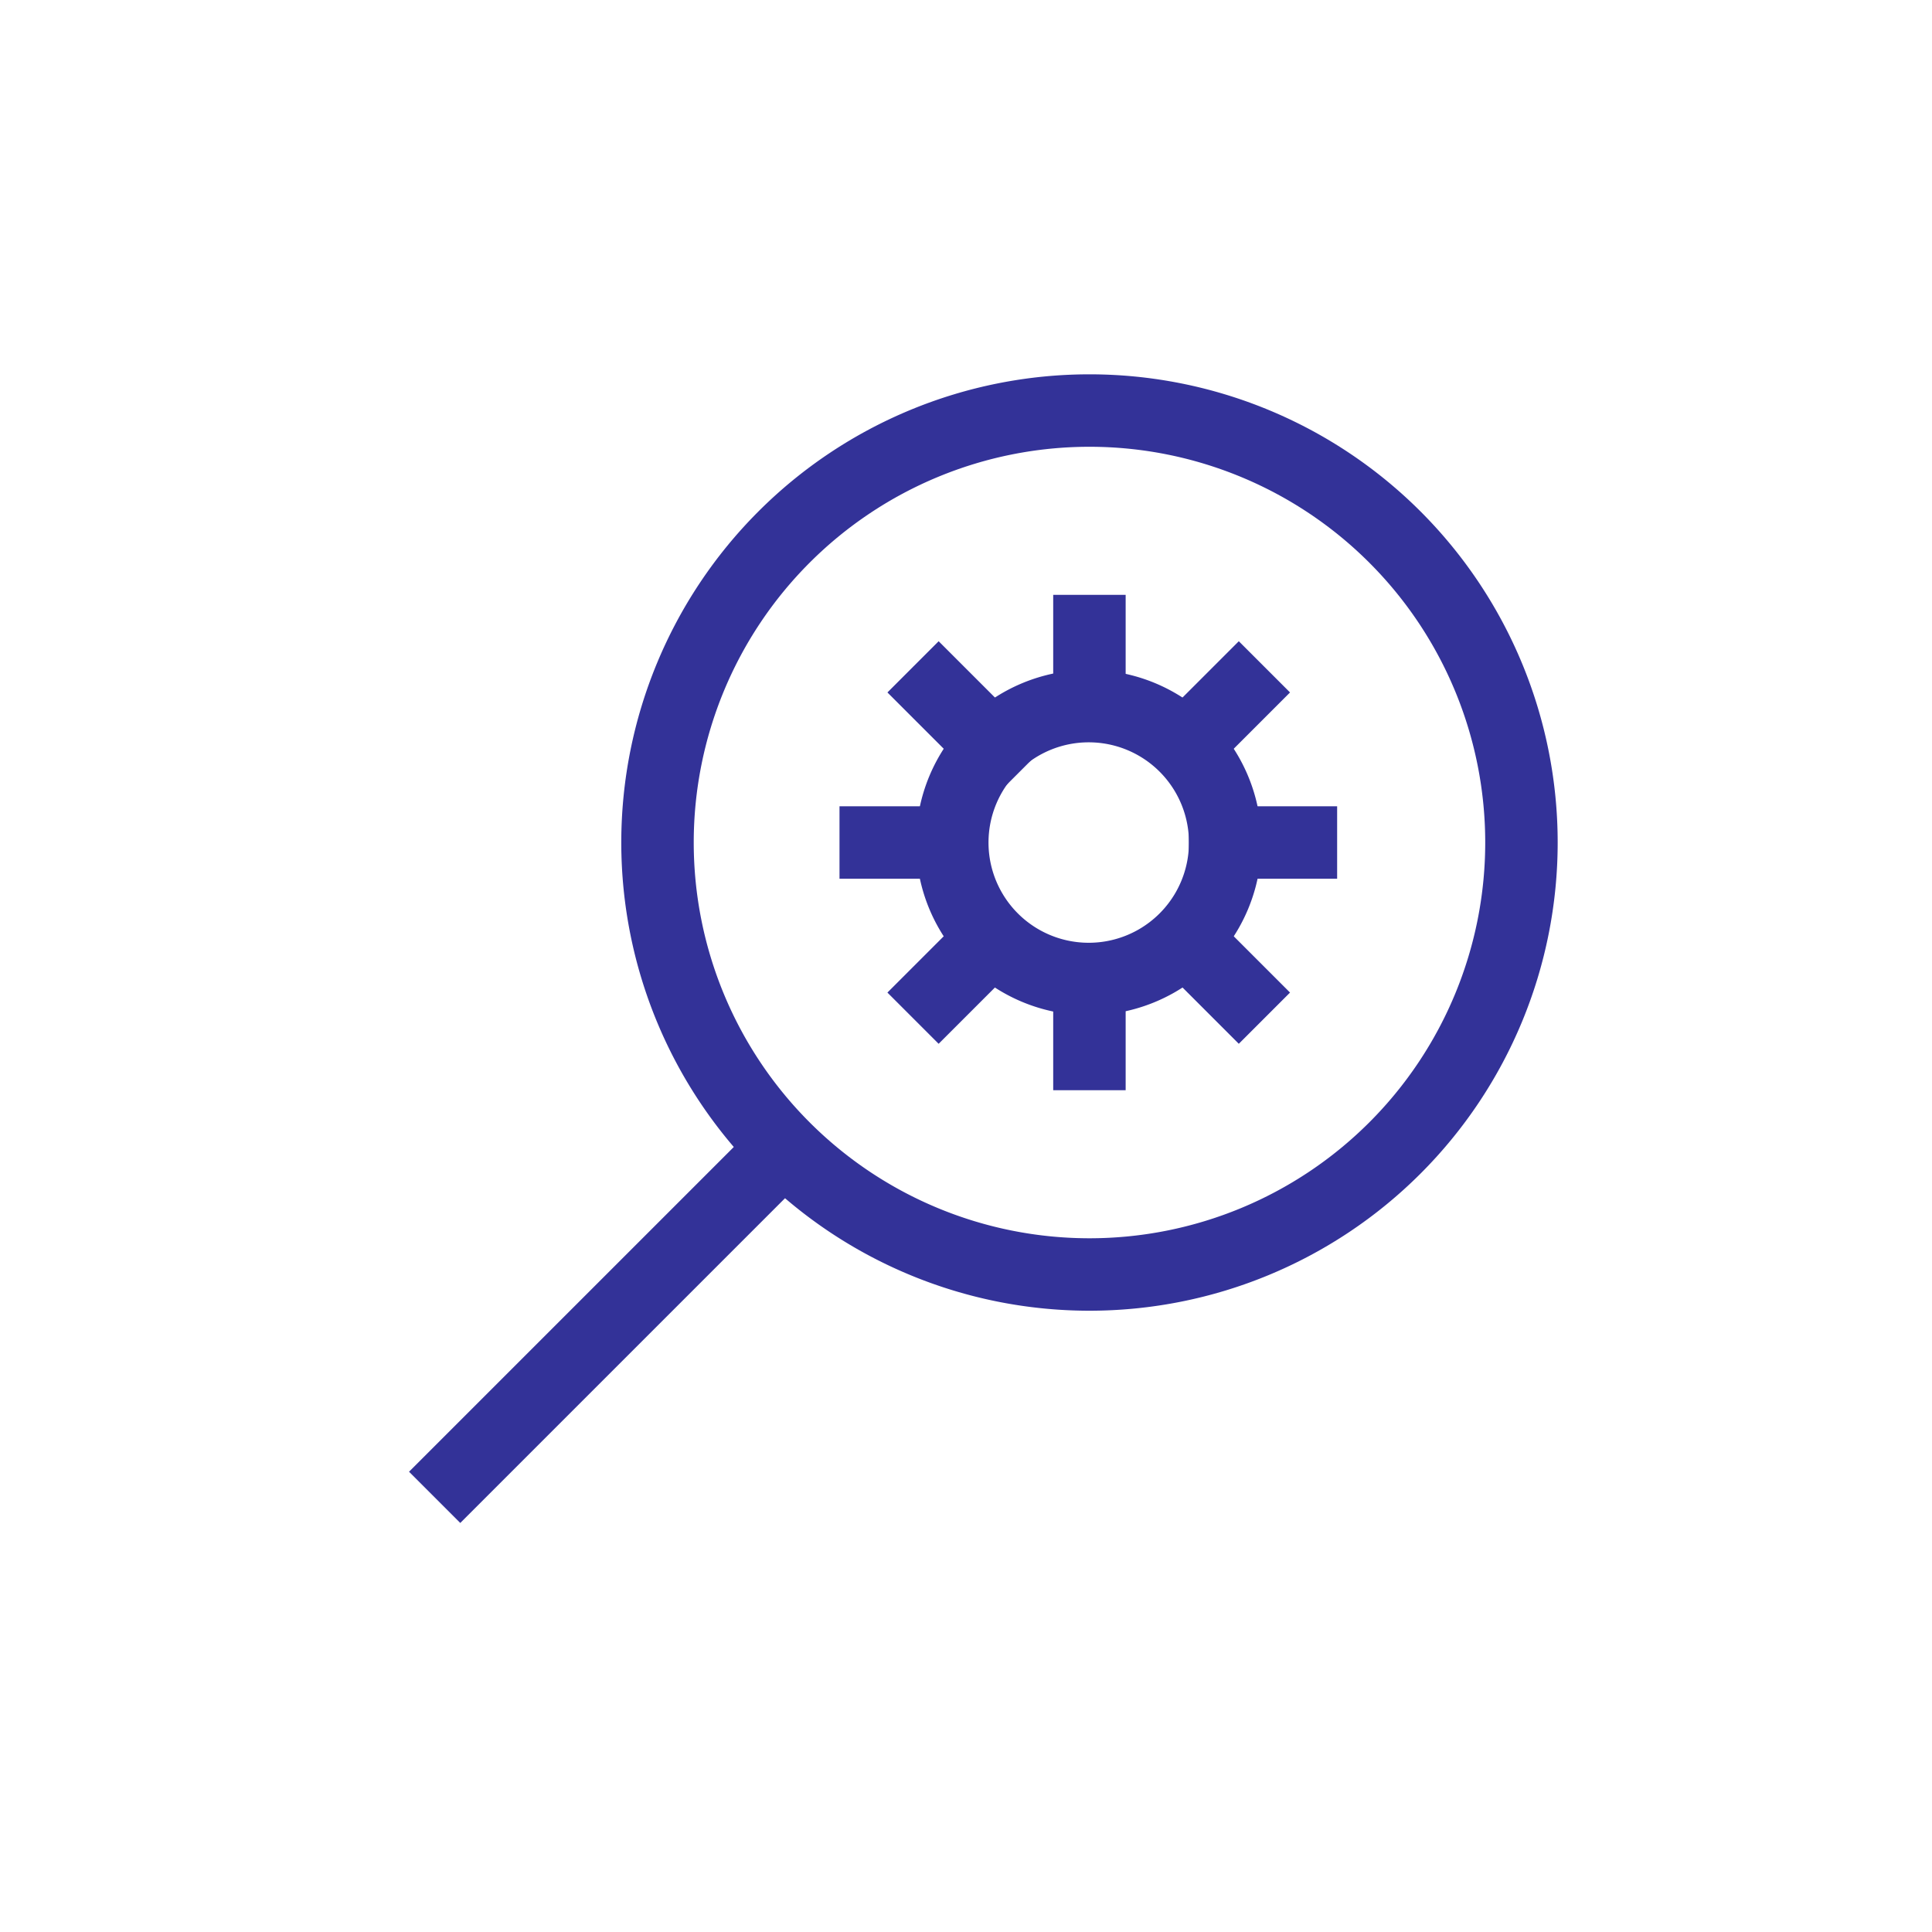
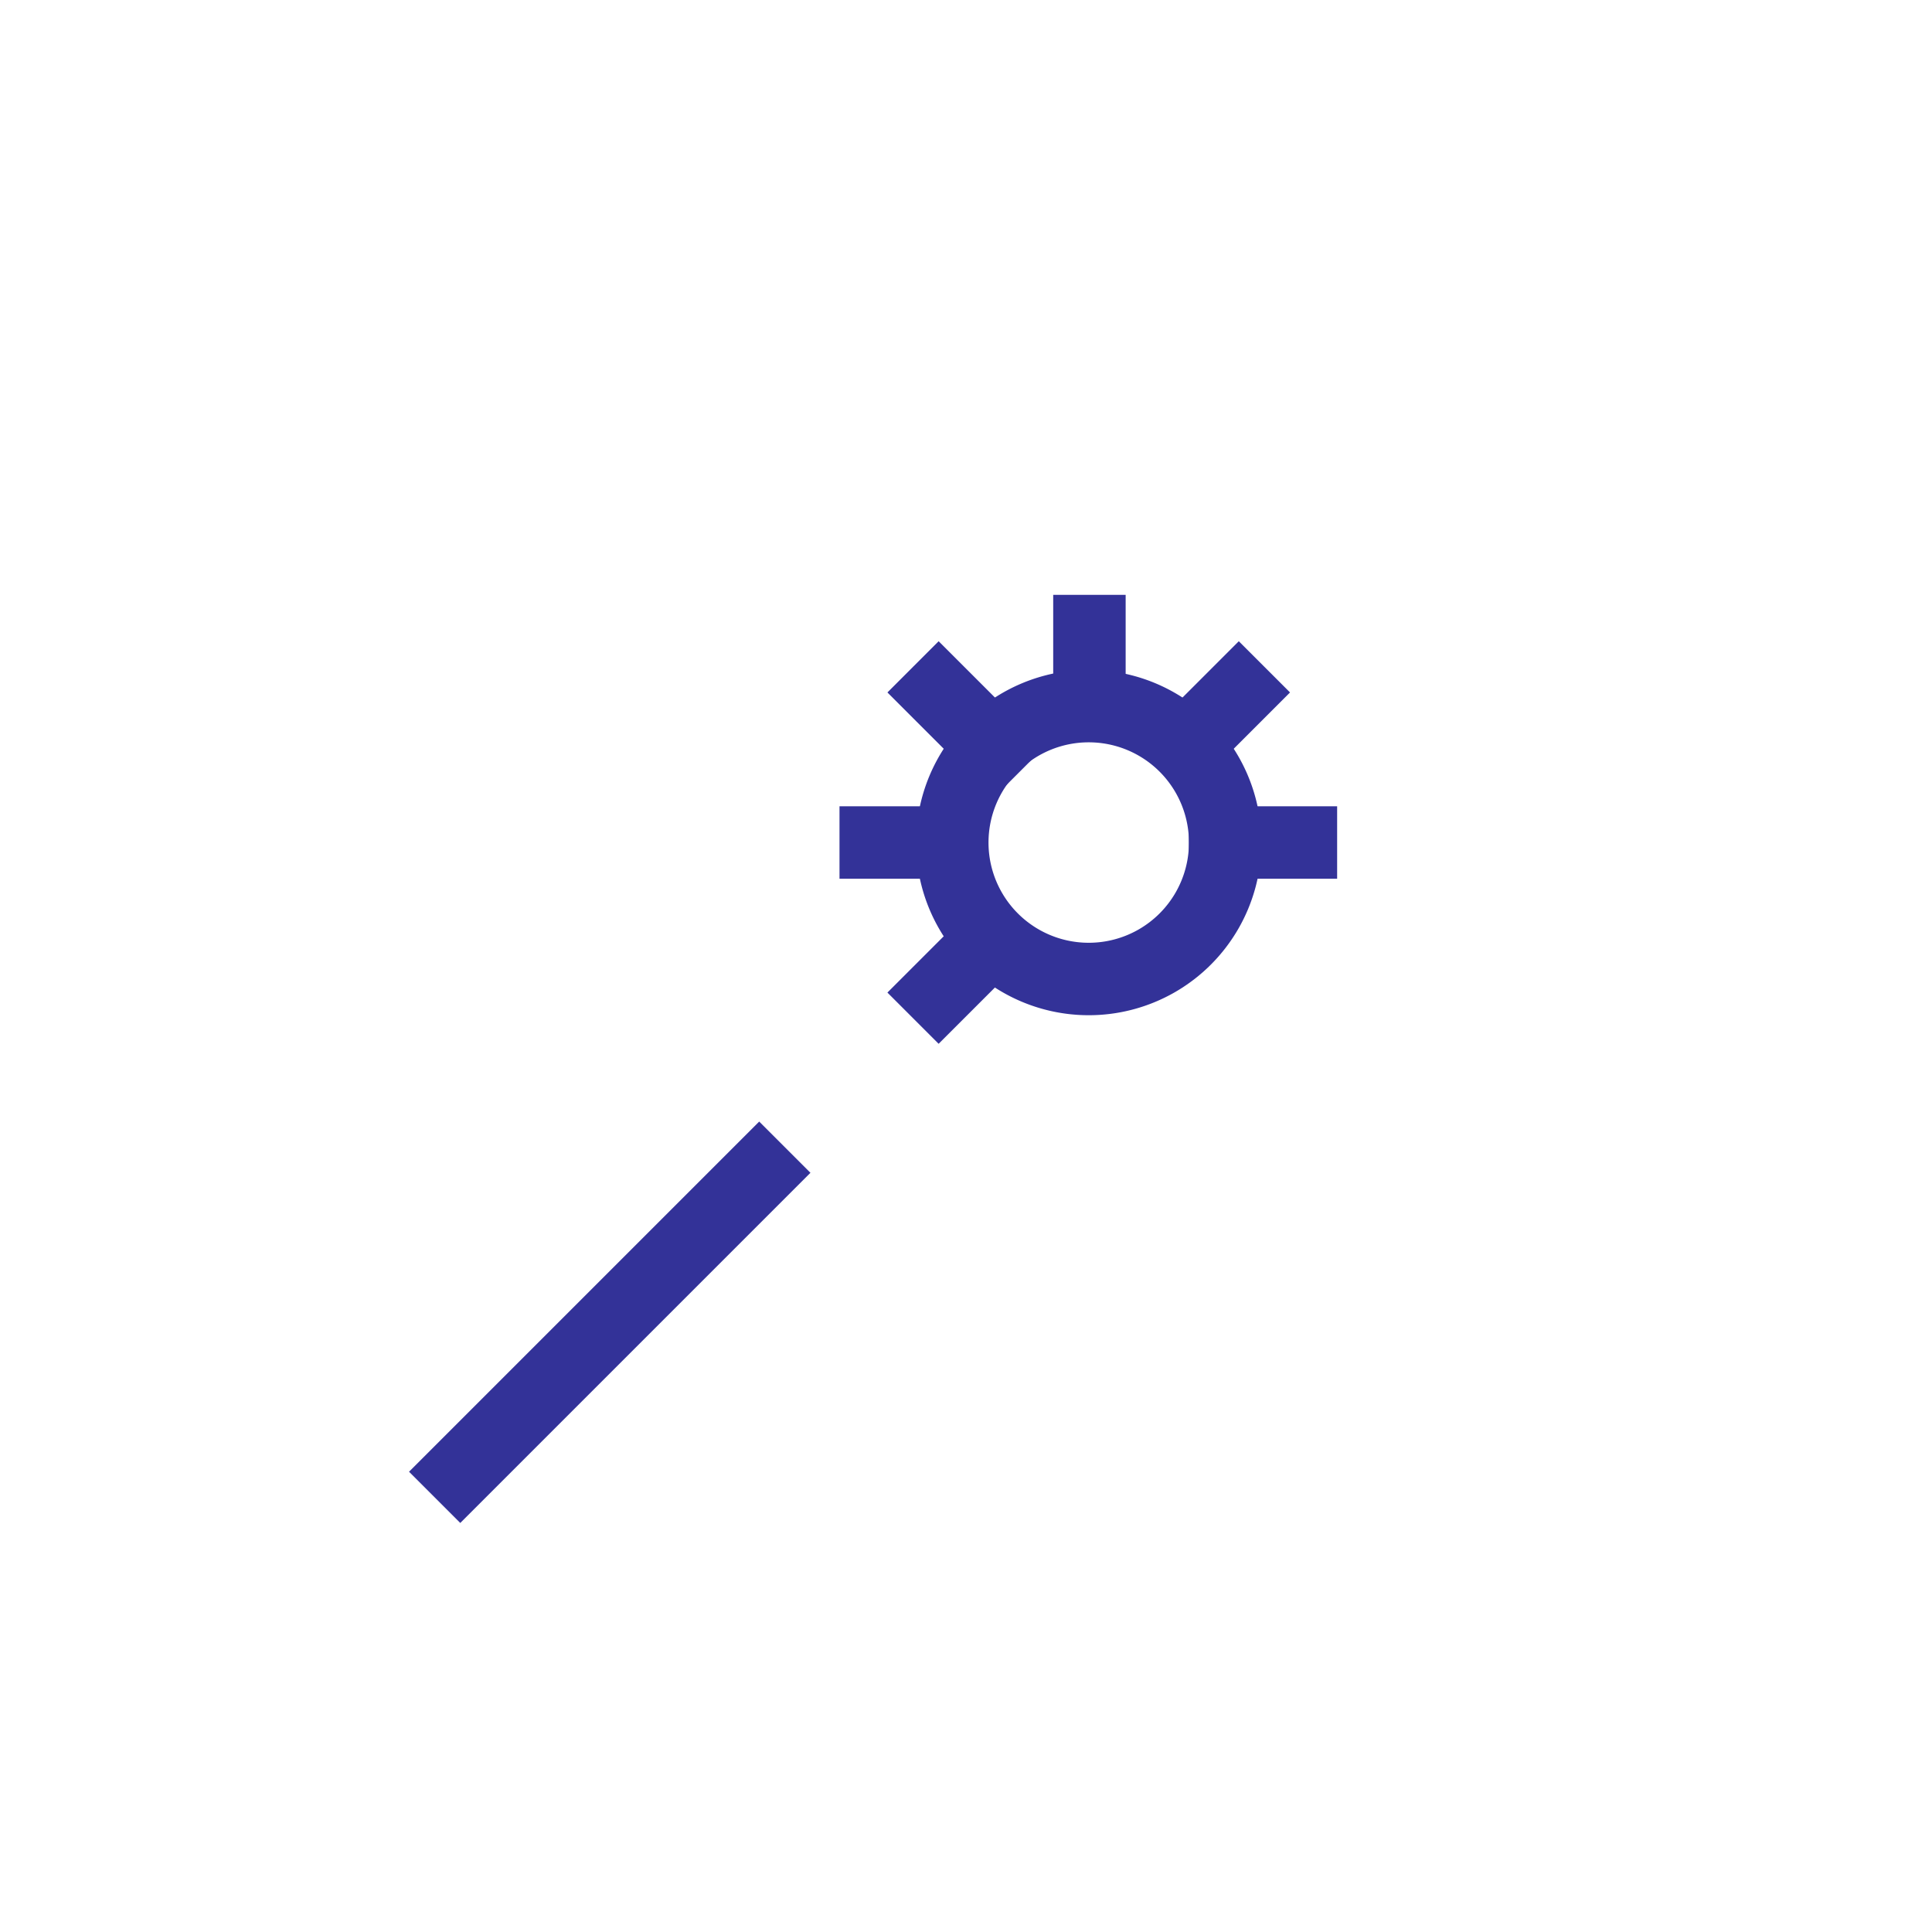
<svg xmlns="http://www.w3.org/2000/svg" width="80" height="80" viewBox="0 0 80 80">
  <g id="グループ_48550" data-name="グループ 48550" transform="translate(17160 -807)">
-     <rect id="長方形_16923" data-name="長方形 16923" width="80" height="80" transform="translate(-17160 807)" fill="#ebedef" opacity="0" />
    <g id="グループ_48441" data-name="グループ 48441" transform="translate(-538.004 -867.667)">
      <g id="g805" transform="translate(-16594.77 1691.667)">
-         <path id="path807" d="M-470.891-235.446a17.887,17.887,0,0,0-17.887-17.887,17.887,17.887,0,0,0-17.887,17.887,17.887,17.887,0,0,0,17.887,17.887A17.887,17.887,0,0,0-470.891-235.446Z" transform="translate(506.665 253.333)" fill="none" stroke="#333298" stroke-miterlimit="10" stroke-width="3" />
-       </g>
+         </g>
      <g id="g809" transform="translate(-16603.996 1722.169)">
        <path id="path811" d="M-190.835,0l-14.5,14.5" transform="translate(205.333)" fill="none" stroke="#333298" stroke-miterlimit="10" stroke-width="3" />
      </g>
      <g id="g813" transform="translate(-16582.564 1703.905)">
        <path id="path815" d="M0-74.351A5.649,5.649,0,0,1,5.649-80,5.649,5.649,0,0,1,11.3-74.351,5.649,5.649,0,0,1,5.649-68.7,5.649,5.649,0,0,1,0-74.351Z" transform="translate(0 80)" fill="none" stroke="#333298" stroke-linecap="round" stroke-linejoin="round" stroke-miterlimit="10" stroke-width="3" />
      </g>
      <g id="g817" transform="translate(-16583.129 1713.79)">
        <path id="path819" d="M-26.023,0-28,1.977" transform="translate(28)" fill="none" stroke="#333298" stroke-linecap="square" stroke-linejoin="round" stroke-miterlimit="10" stroke-width="3" />
      </g>
      <g id="g821" transform="translate(-16572.771 1703.34)">
        <path id="path823" d="M-27.262,0l-2.071,2.071" transform="translate(29.333)" fill="none" stroke="#333298" stroke-linecap="square" stroke-linejoin="round" stroke-miterlimit="10" stroke-width="3" />
      </g>
      <g id="g825" transform="translate(-16572.771 1713.696)">
-         <path id="path827" d="M0,0,2.071,2.071" fill="none" stroke="#333298" stroke-linecap="square" stroke-linejoin="round" stroke-miterlimit="10" stroke-width="3" />
-       </g>
+         </g>
      <g id="g829" transform="translate(-16583.129 1703.34)">
        <path id="path831" d="M0,0,2.259,2.259" fill="none" stroke="#333298" stroke-linecap="square" stroke-linejoin="round" stroke-miterlimit="10" stroke-width="3" />
      </g>
      <g id="g833" transform="translate(-16576.885 1715.956)">
-         <path id="path835" d="M0,0V2.354" fill="none" stroke="#333298" stroke-linecap="square" stroke-linejoin="round" stroke-miterlimit="10" stroke-width="3" />
-       </g>
+         </g>
      <g id="g837" transform="translate(-16576.885 1700.799)">
        <path id="path839" d="M0,0V2.73" fill="none" stroke="#333298" stroke-linecap="square" stroke-linejoin="round" stroke-miterlimit="10" stroke-width="3" />
      </g>
      <g id="g841" transform="translate(-16571.266 1709.554)">
        <path id="path843" d="M0,0H3.138" fill="none" stroke="#333298" stroke-linecap="square" stroke-linejoin="round" stroke-miterlimit="10" stroke-width="3" />
      </g>
      <g id="g845" transform="translate(-16585.734 1709.554)">
        <path id="path847" d="M0,0H2.792" fill="none" stroke="#333298" stroke-linecap="square" stroke-linejoin="round" stroke-miterlimit="10" stroke-width="3" />
      </g>
    </g>
  </g>
</svg>